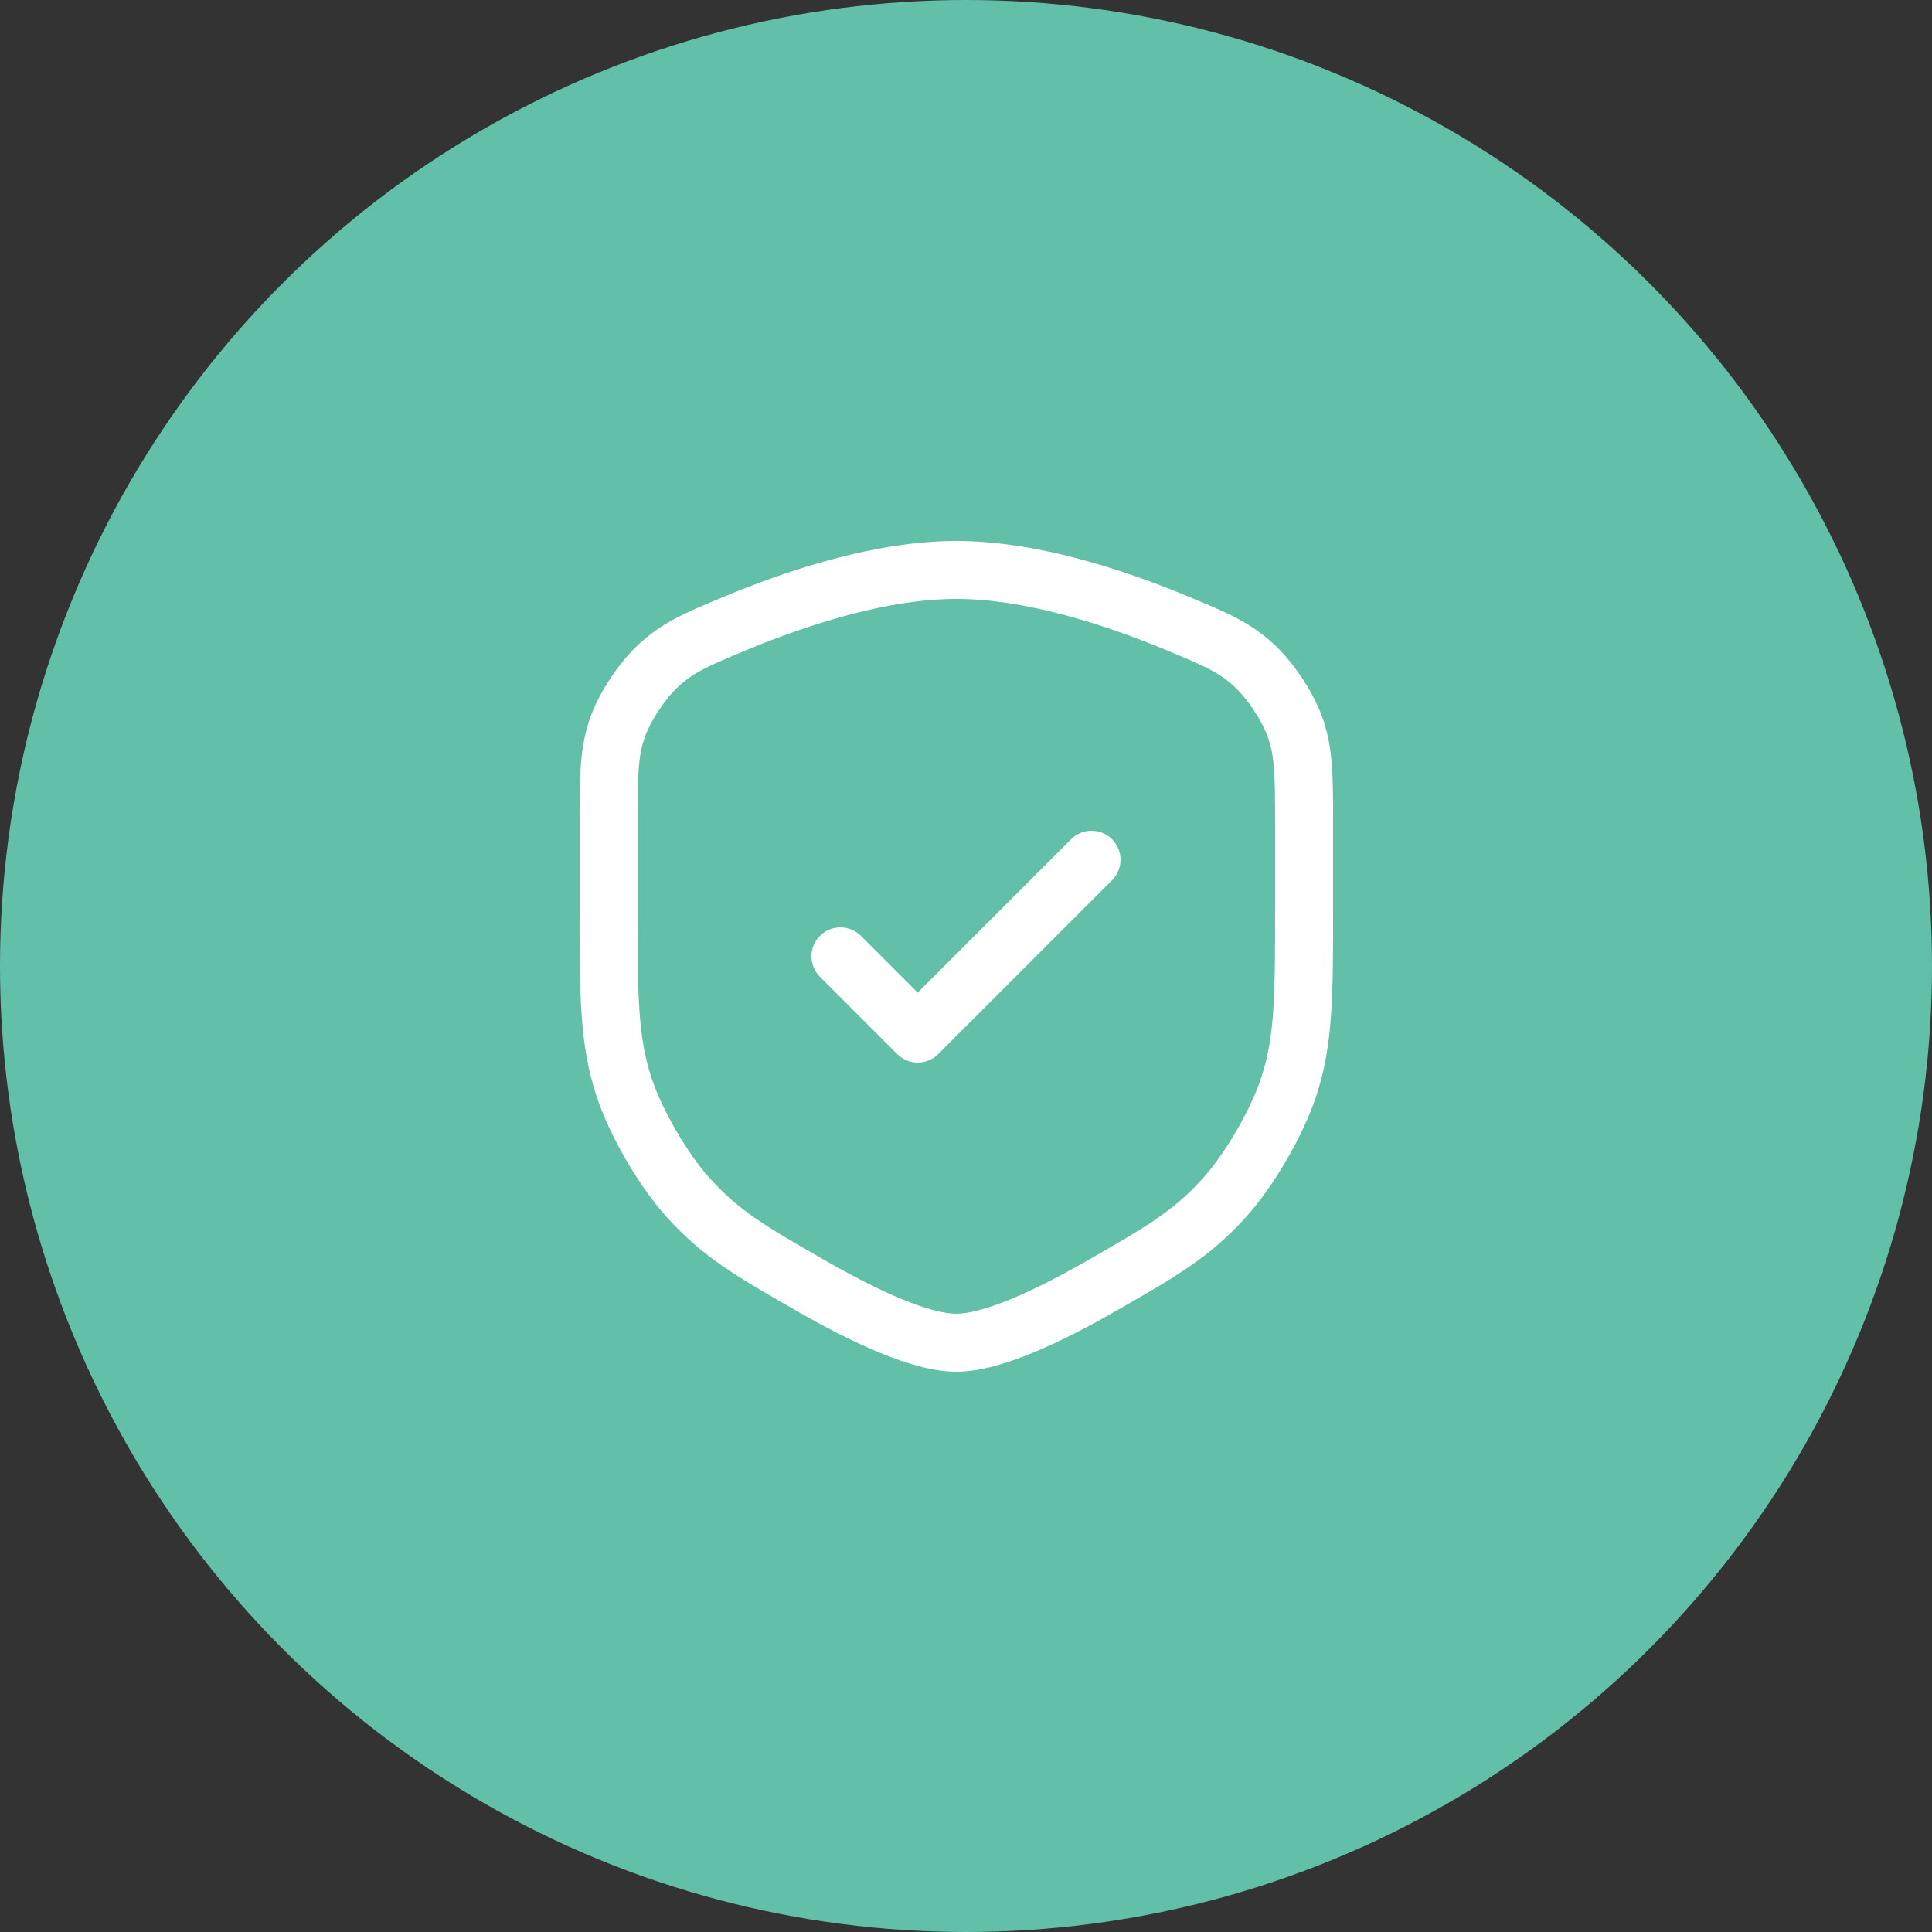
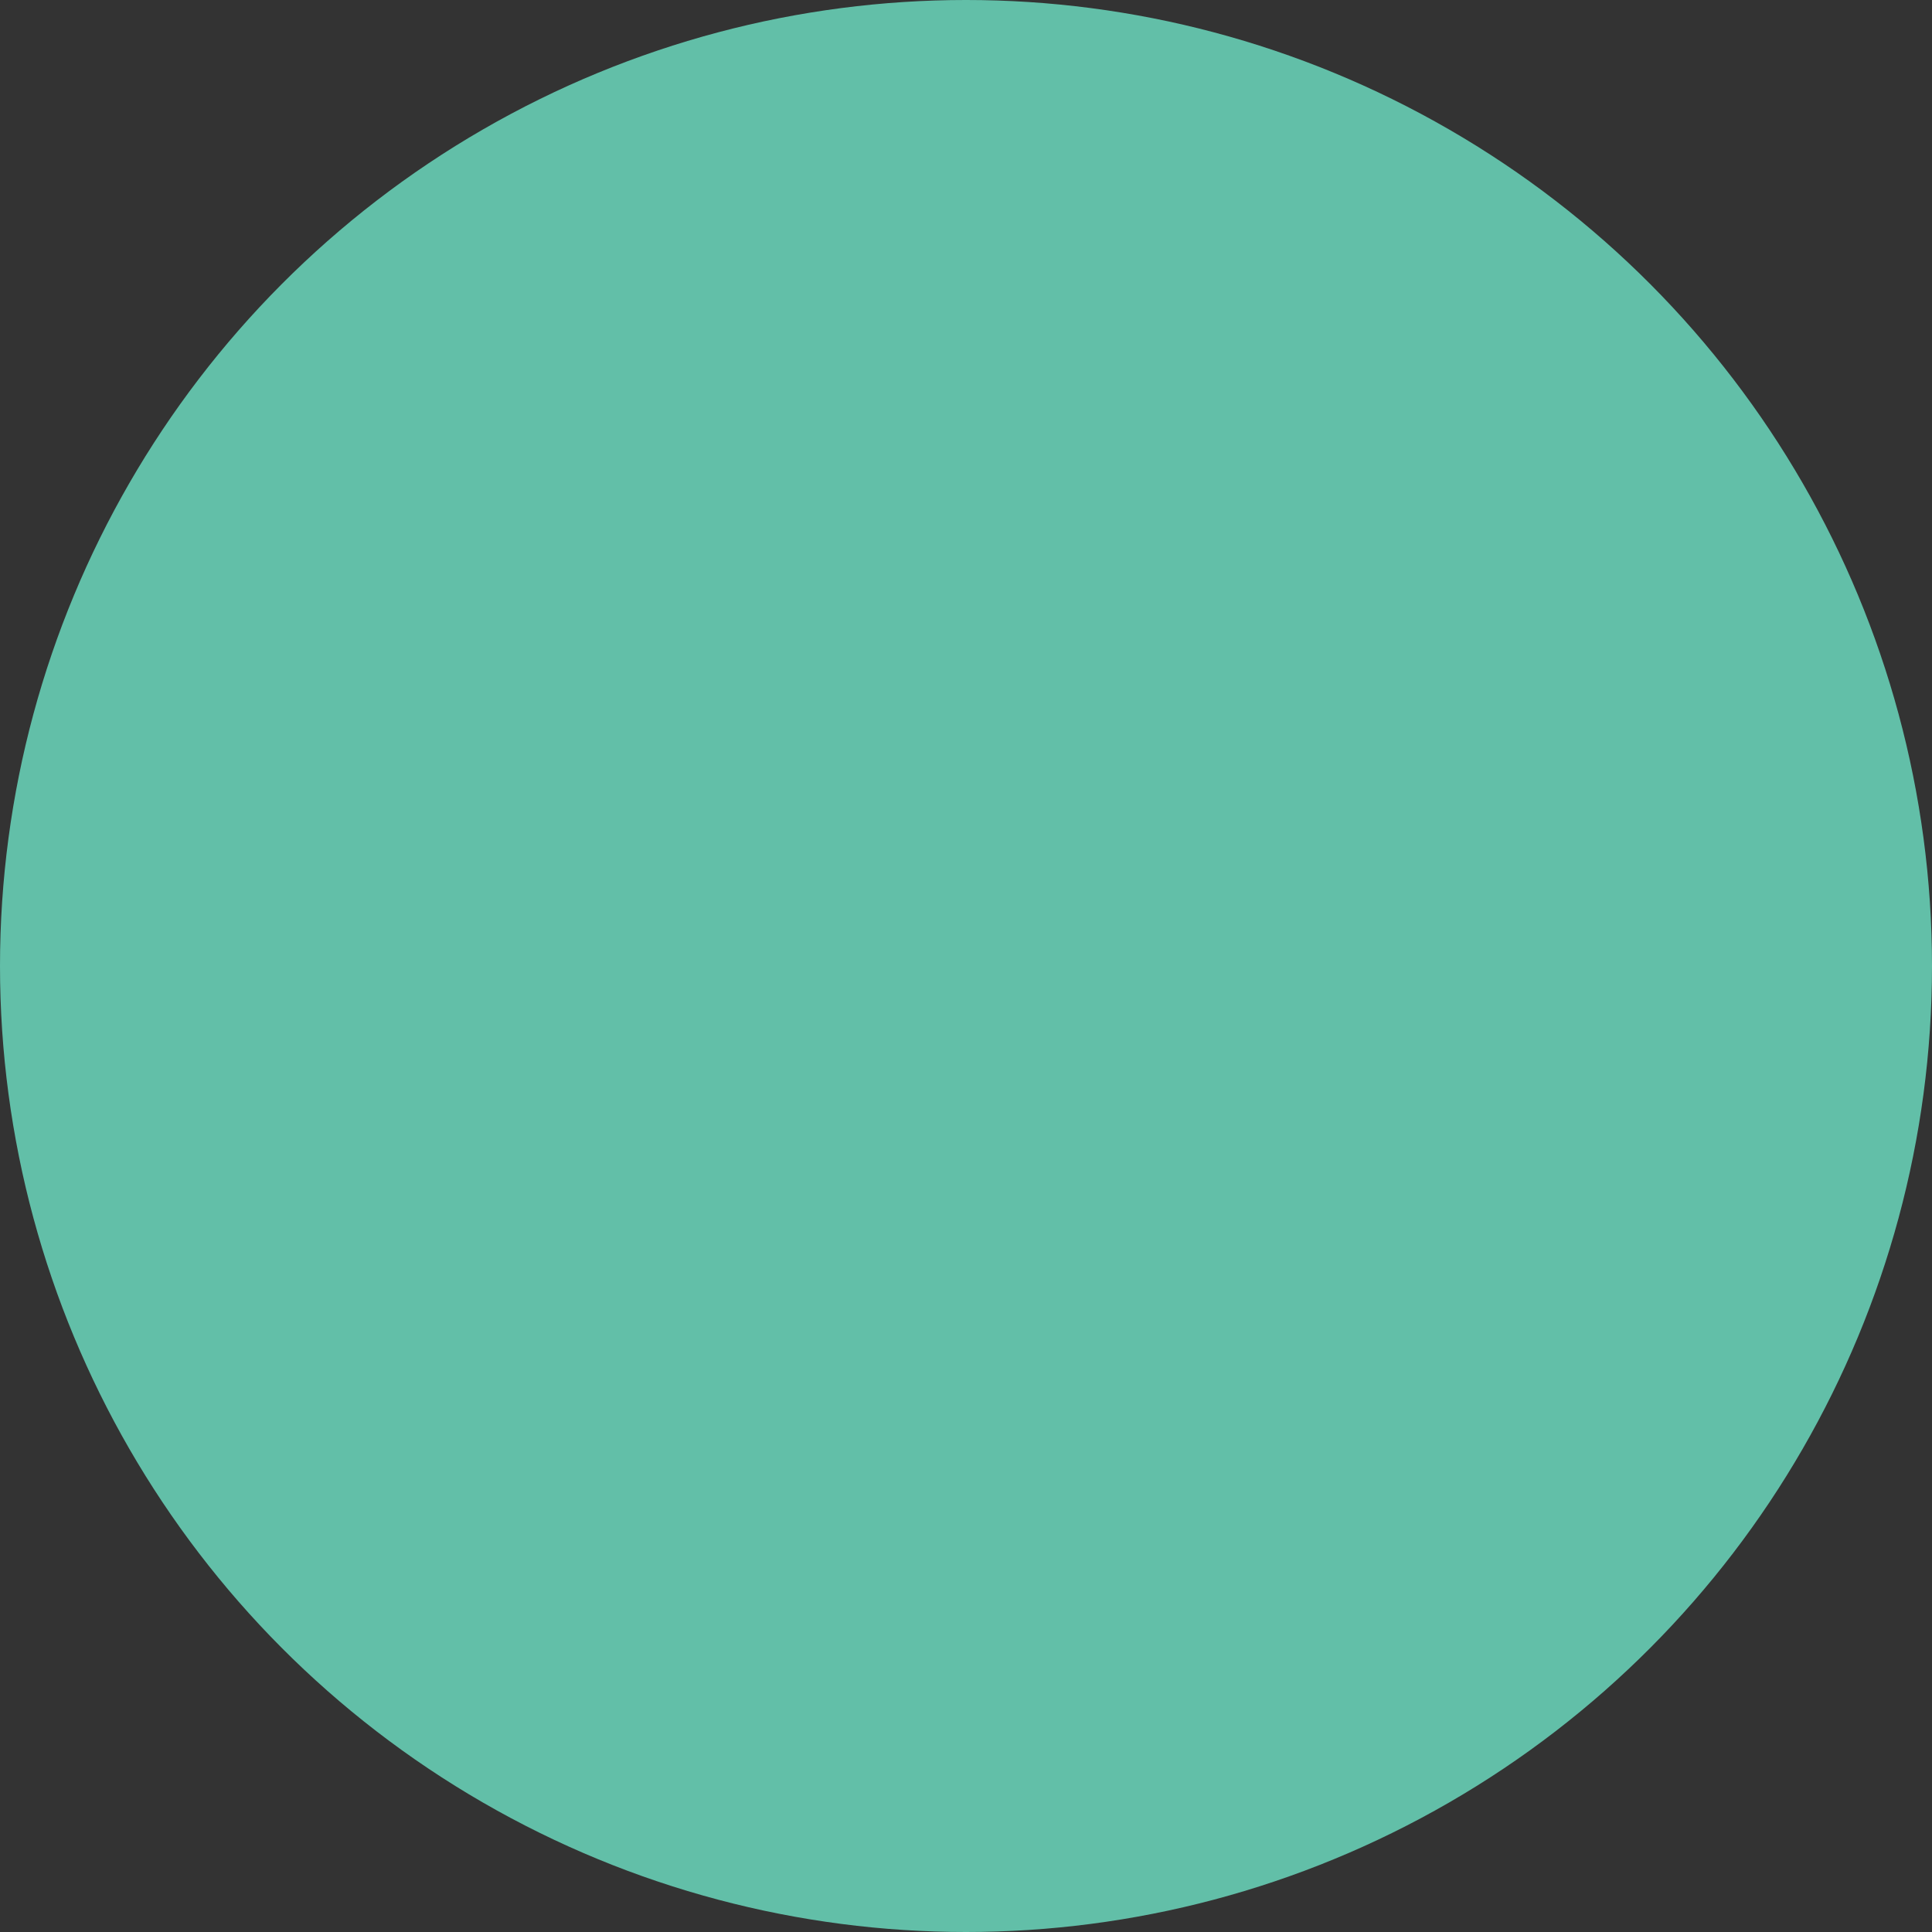
<svg xmlns="http://www.w3.org/2000/svg" width="50" height="50" viewBox="0 0 50 50" fill="none">
  <rect x="0" y="0" width="50" height="50" fill="#333333" stroke="none" />
  <circle cx="25" cy="25" r="25" fill="#62BFA8" />
-   <path fill-rule="evenodd" clip-rule="evenodd" d="M19.284 16.838C20.969 16.136 22.994 15.5 24.75 15.5C26.507 15.5 28.531 16.136 30.216 16.838C31.198 17.248 31.551 17.403 31.96 17.783C32.278 18.077 32.65 18.636 32.8 19.043C32.99 19.56 33 20.051 33 21.374L33 23.447C33 25.791 32.992 26.811 32.643 27.882C32.373 28.712 31.714 29.849 31.128 30.497C30.368 31.338 29.703 31.727 28.151 32.617C27.441 33.024 26.755 33.377 26.147 33.627C25.521 33.884 25.051 34 24.75 34C24.449 34 23.979 33.884 23.353 33.627C22.746 33.377 22.059 33.024 21.349 32.617C19.797 31.727 19.132 31.338 18.372 30.497C17.786 29.849 17.127 28.712 16.857 27.882C16.508 26.811 16.5 25.791 16.5 23.447L16.5 21.374C16.5 20.051 16.51 19.56 16.7 19.043C16.85 18.636 17.222 18.077 17.54 17.783C17.949 17.403 18.302 17.248 19.284 16.838ZM24.75 14C22.691 14 20.445 14.729 18.707 15.454L18.64 15.482C17.736 15.859 17.141 16.107 16.52 16.683C16.029 17.138 15.524 17.896 15.292 18.525C15 19.32 15 20.087 15 21.262L15 21.374L15 23.447L15 23.563C15 25.76 15 27.025 15.431 28.347C15.766 29.378 16.532 30.699 17.259 31.503C18.191 32.534 19.055 33.03 20.547 33.886L20.603 33.918C21.343 34.343 22.093 34.731 22.784 35.014C23.457 35.291 24.149 35.5 24.75 35.5C25.351 35.5 26.043 35.291 26.716 35.014C27.408 34.731 28.157 34.343 28.897 33.918L28.953 33.886L28.954 33.886C30.445 33.03 31.309 32.534 32.241 31.503C32.968 30.699 33.734 29.378 34.07 28.347C34.5 27.025 34.5 25.76 34.5 23.563L34.5 23.447L34.5 21.374L34.5 21.262C34.5 20.087 34.501 19.32 34.208 18.525C33.976 17.896 33.471 17.138 32.98 16.683C32.359 16.107 31.764 15.859 30.86 15.482L30.793 15.454C29.055 14.729 26.809 14 24.75 14ZM28.78 22.78C29.073 22.487 29.073 22.013 28.78 21.72C28.488 21.427 28.013 21.427 27.72 21.72L23.75 25.689L22.28 24.22C21.988 23.927 21.513 23.927 21.22 24.22C20.927 24.513 20.927 24.987 21.22 25.28L23.22 27.28C23.513 27.573 23.988 27.573 24.28 27.28L28.78 22.78Z" fill="white" />
</svg>